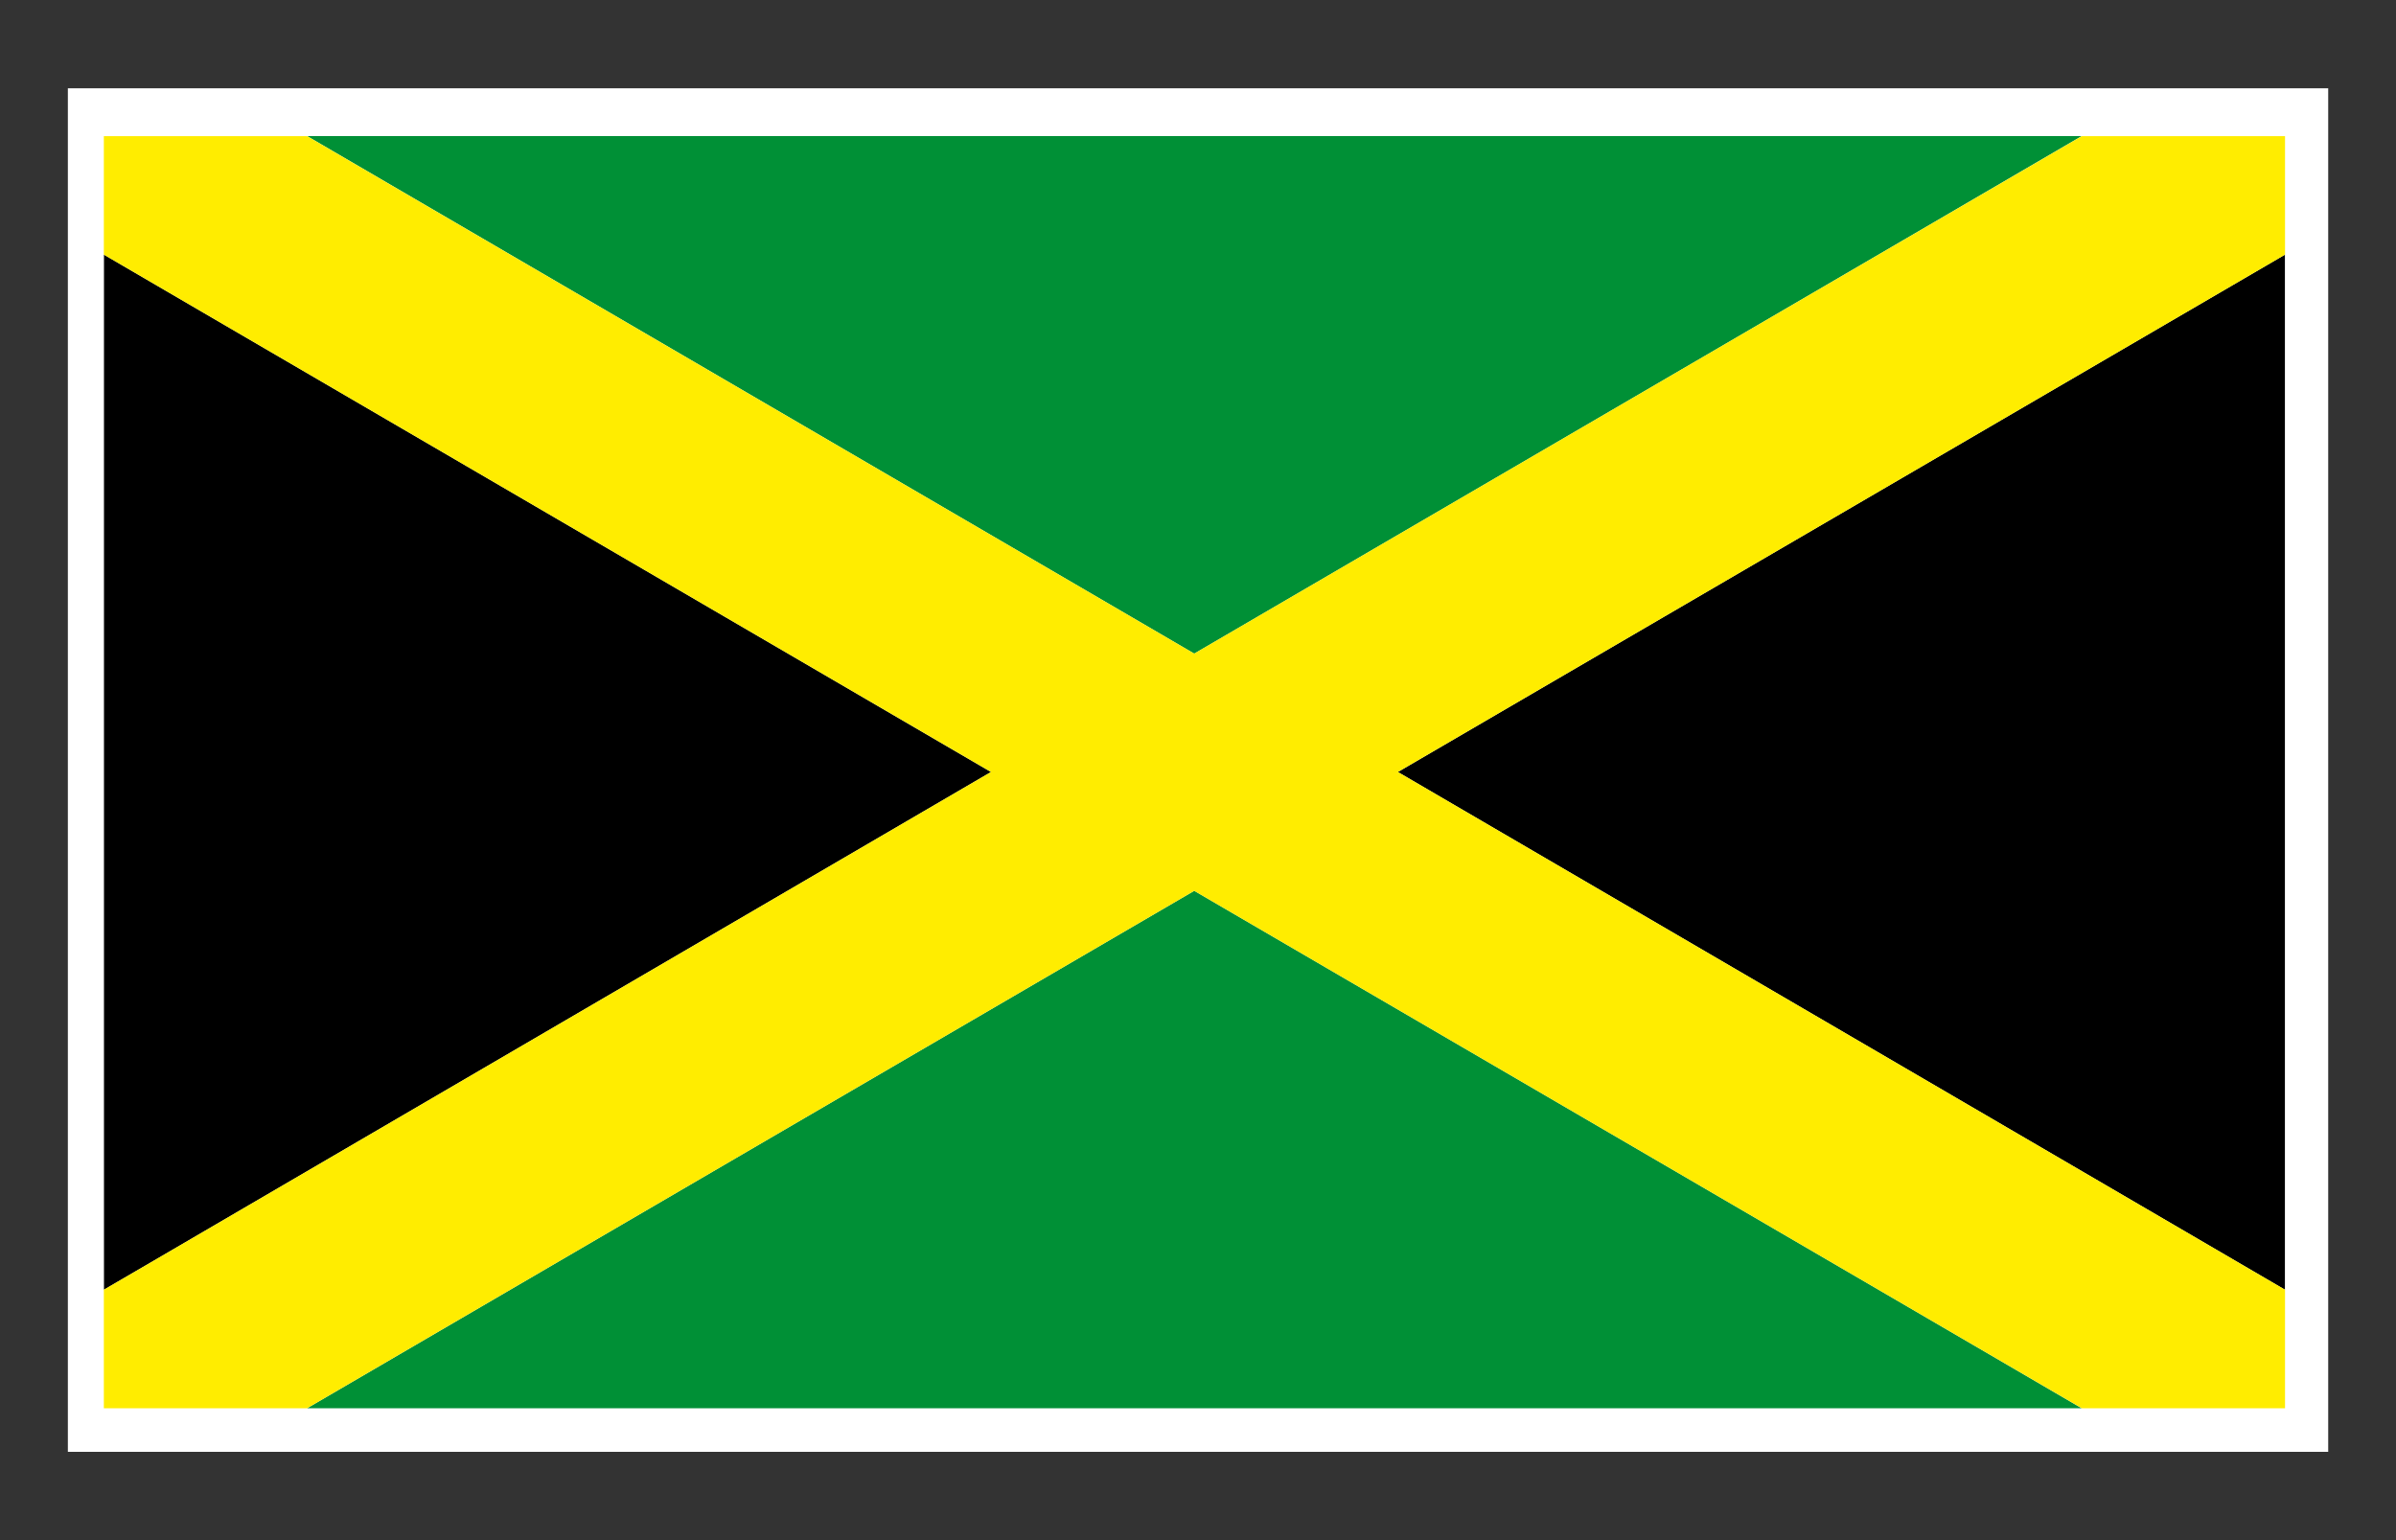
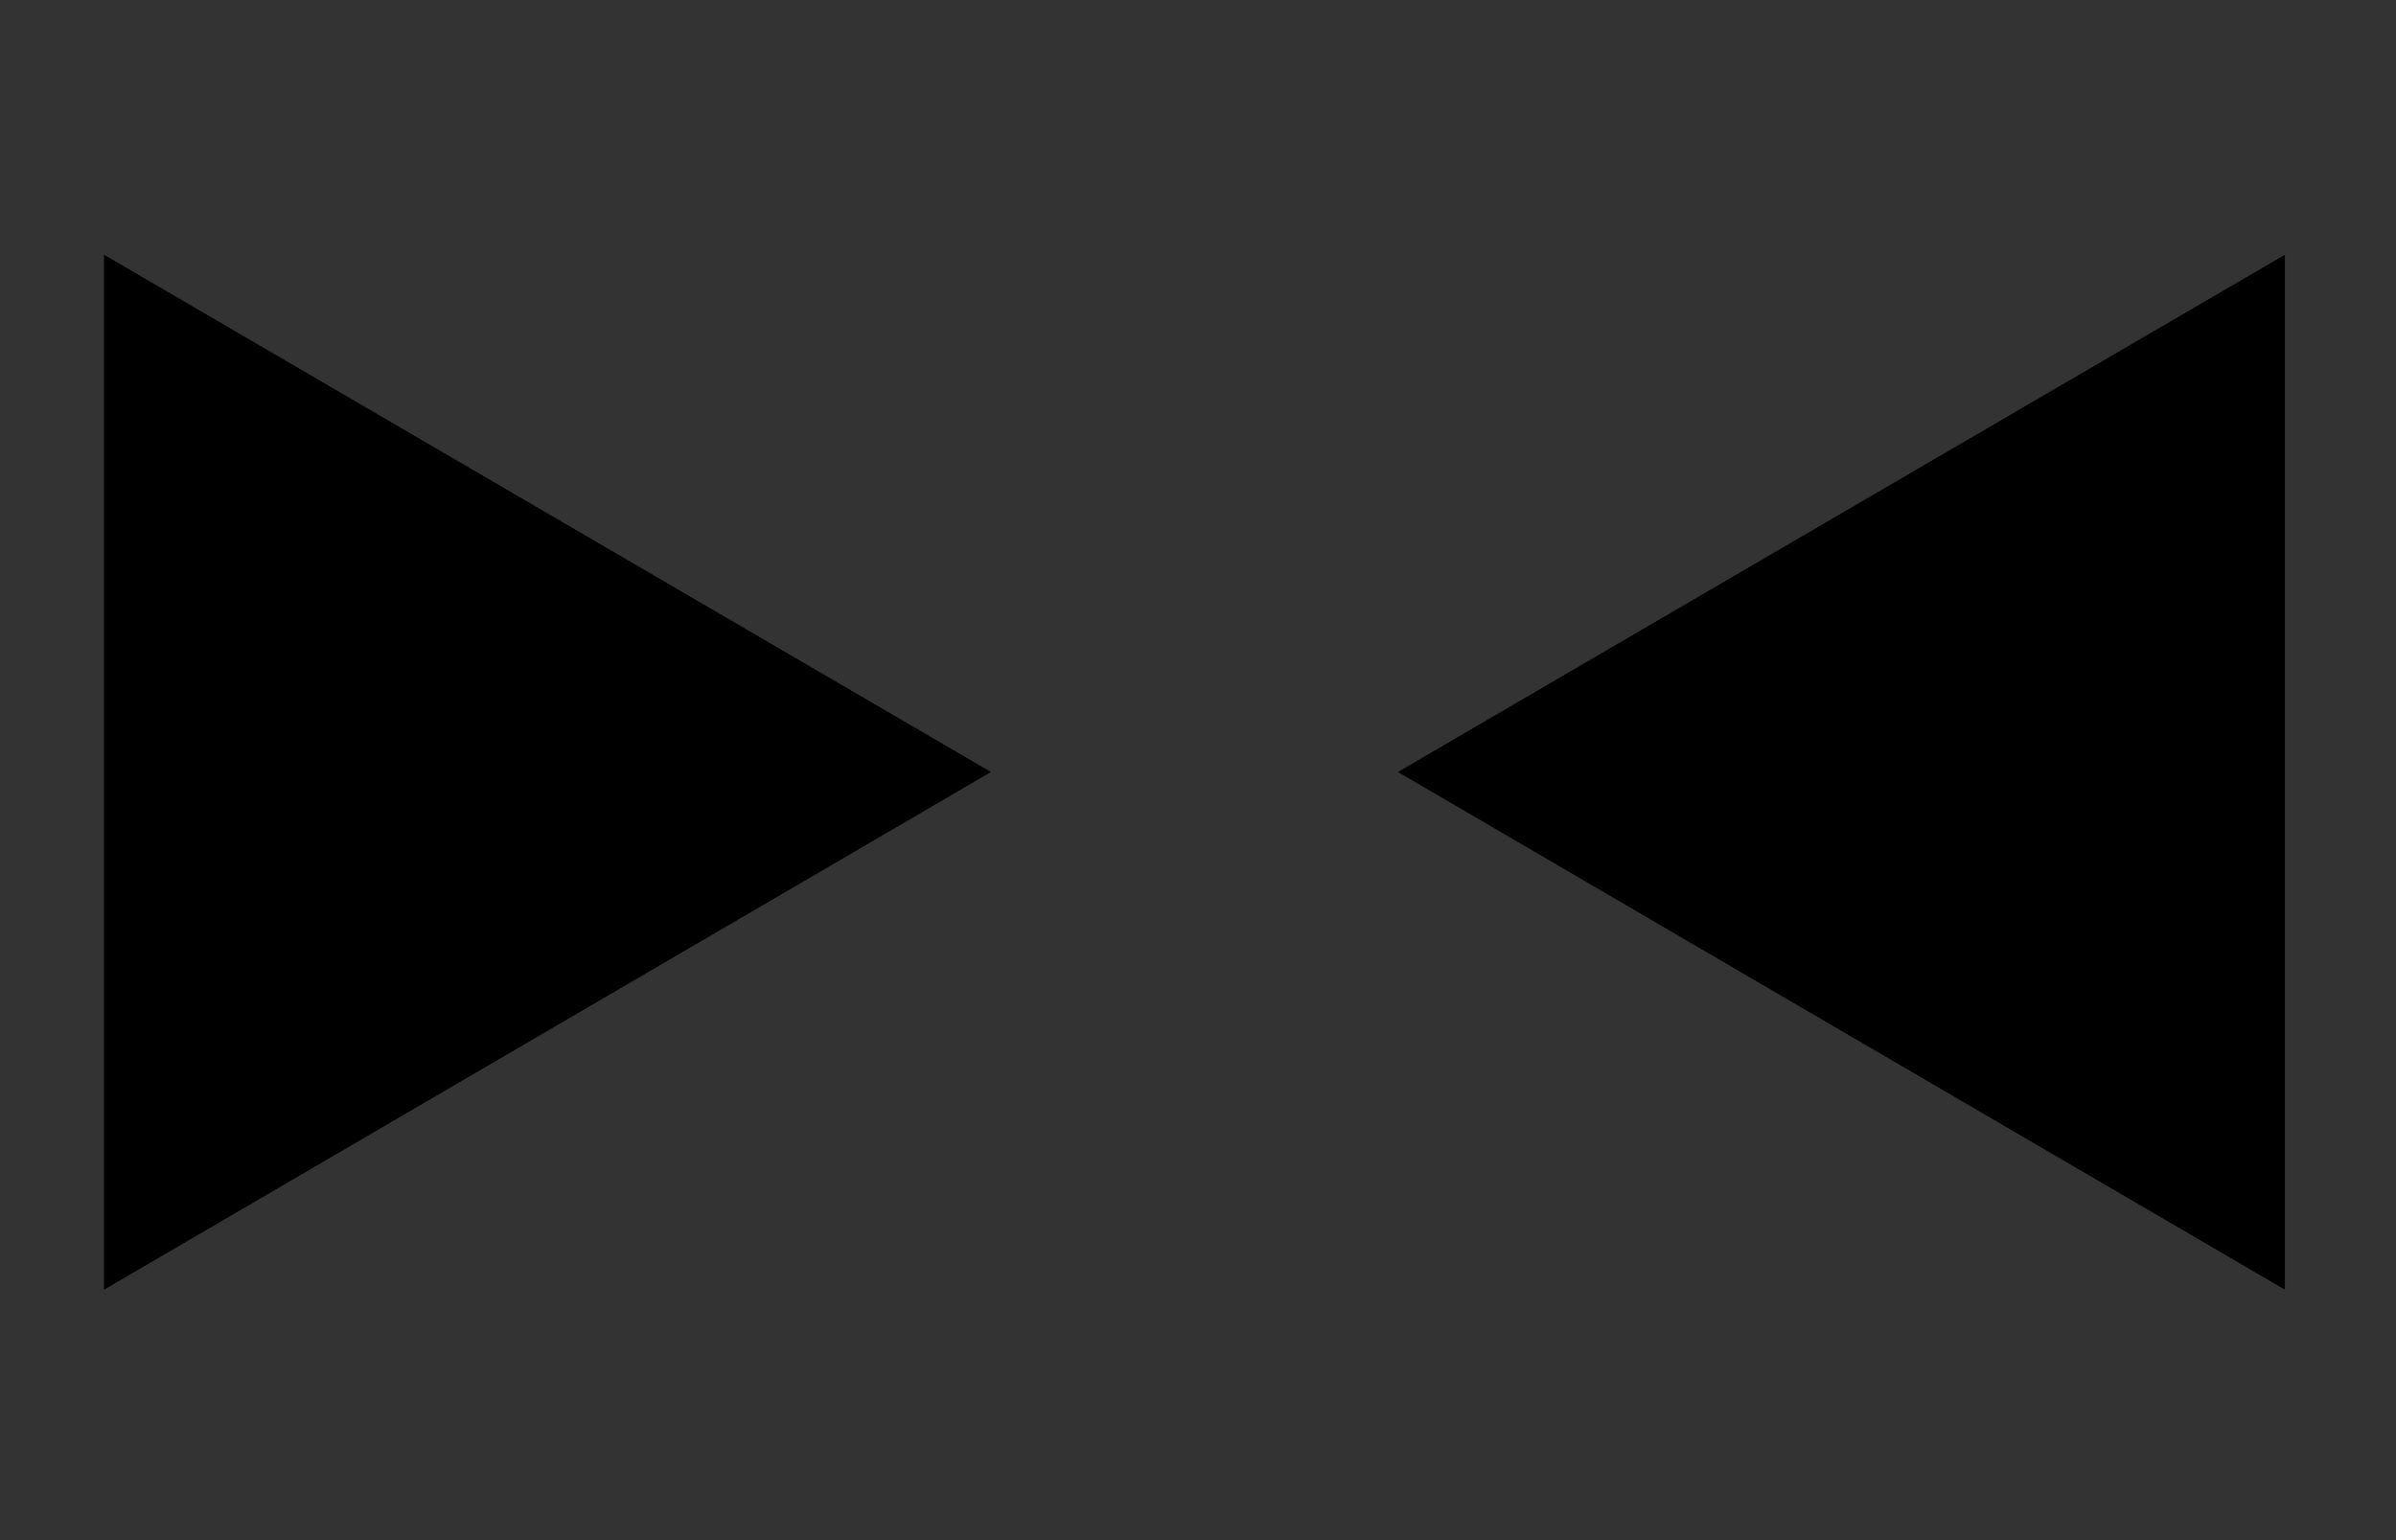
<svg xmlns="http://www.w3.org/2000/svg" width="39.685" height="25.512">
  <rect width="100%" height="100%" fill="#333333" stroke="none" />
-   <path fill="#FFF" d="M1.124 1.462h37.438v22.587H1.124z" />
  <path fill="none" d="M23.153 12.788l5.75-3.354-5.751 3.354zM16.415 12.788l-4.409-2.571 4.408 2.571z" />
-   <path fill="#009036" d="M12.181 19.188l-7.094 4.139h29.392l-2.897-1.69-11.802-6.881zM34.479 2.254H5.087l14.693 8.573 8.075-4.709z" />
  <path d="M12.006 10.217L1.722 4.219v17.144l.814-.474 13.878-8.101zM37.845 4.219l-8.942 5.215-5.75 3.354 12.285 7.17 2.407 1.405z" />
-   <path fill="#FFED00" d="M23.152 12.788l5.751-3.354 8.942-5.215.002-.001V2.255h-3.366l-6.626 3.863-8.075 4.709L5.086 2.255H1.72v1.963l.002.001 10.284 5.998 4.409 2.571h-.001L2.536 20.889l-.816.475v1.963h3.366l7.095-4.139 7.599-4.432 11.802 6.881 2.899 1.69h3.366v-1.963l-2.409-1.406-12.285-7.17z" />
</svg>